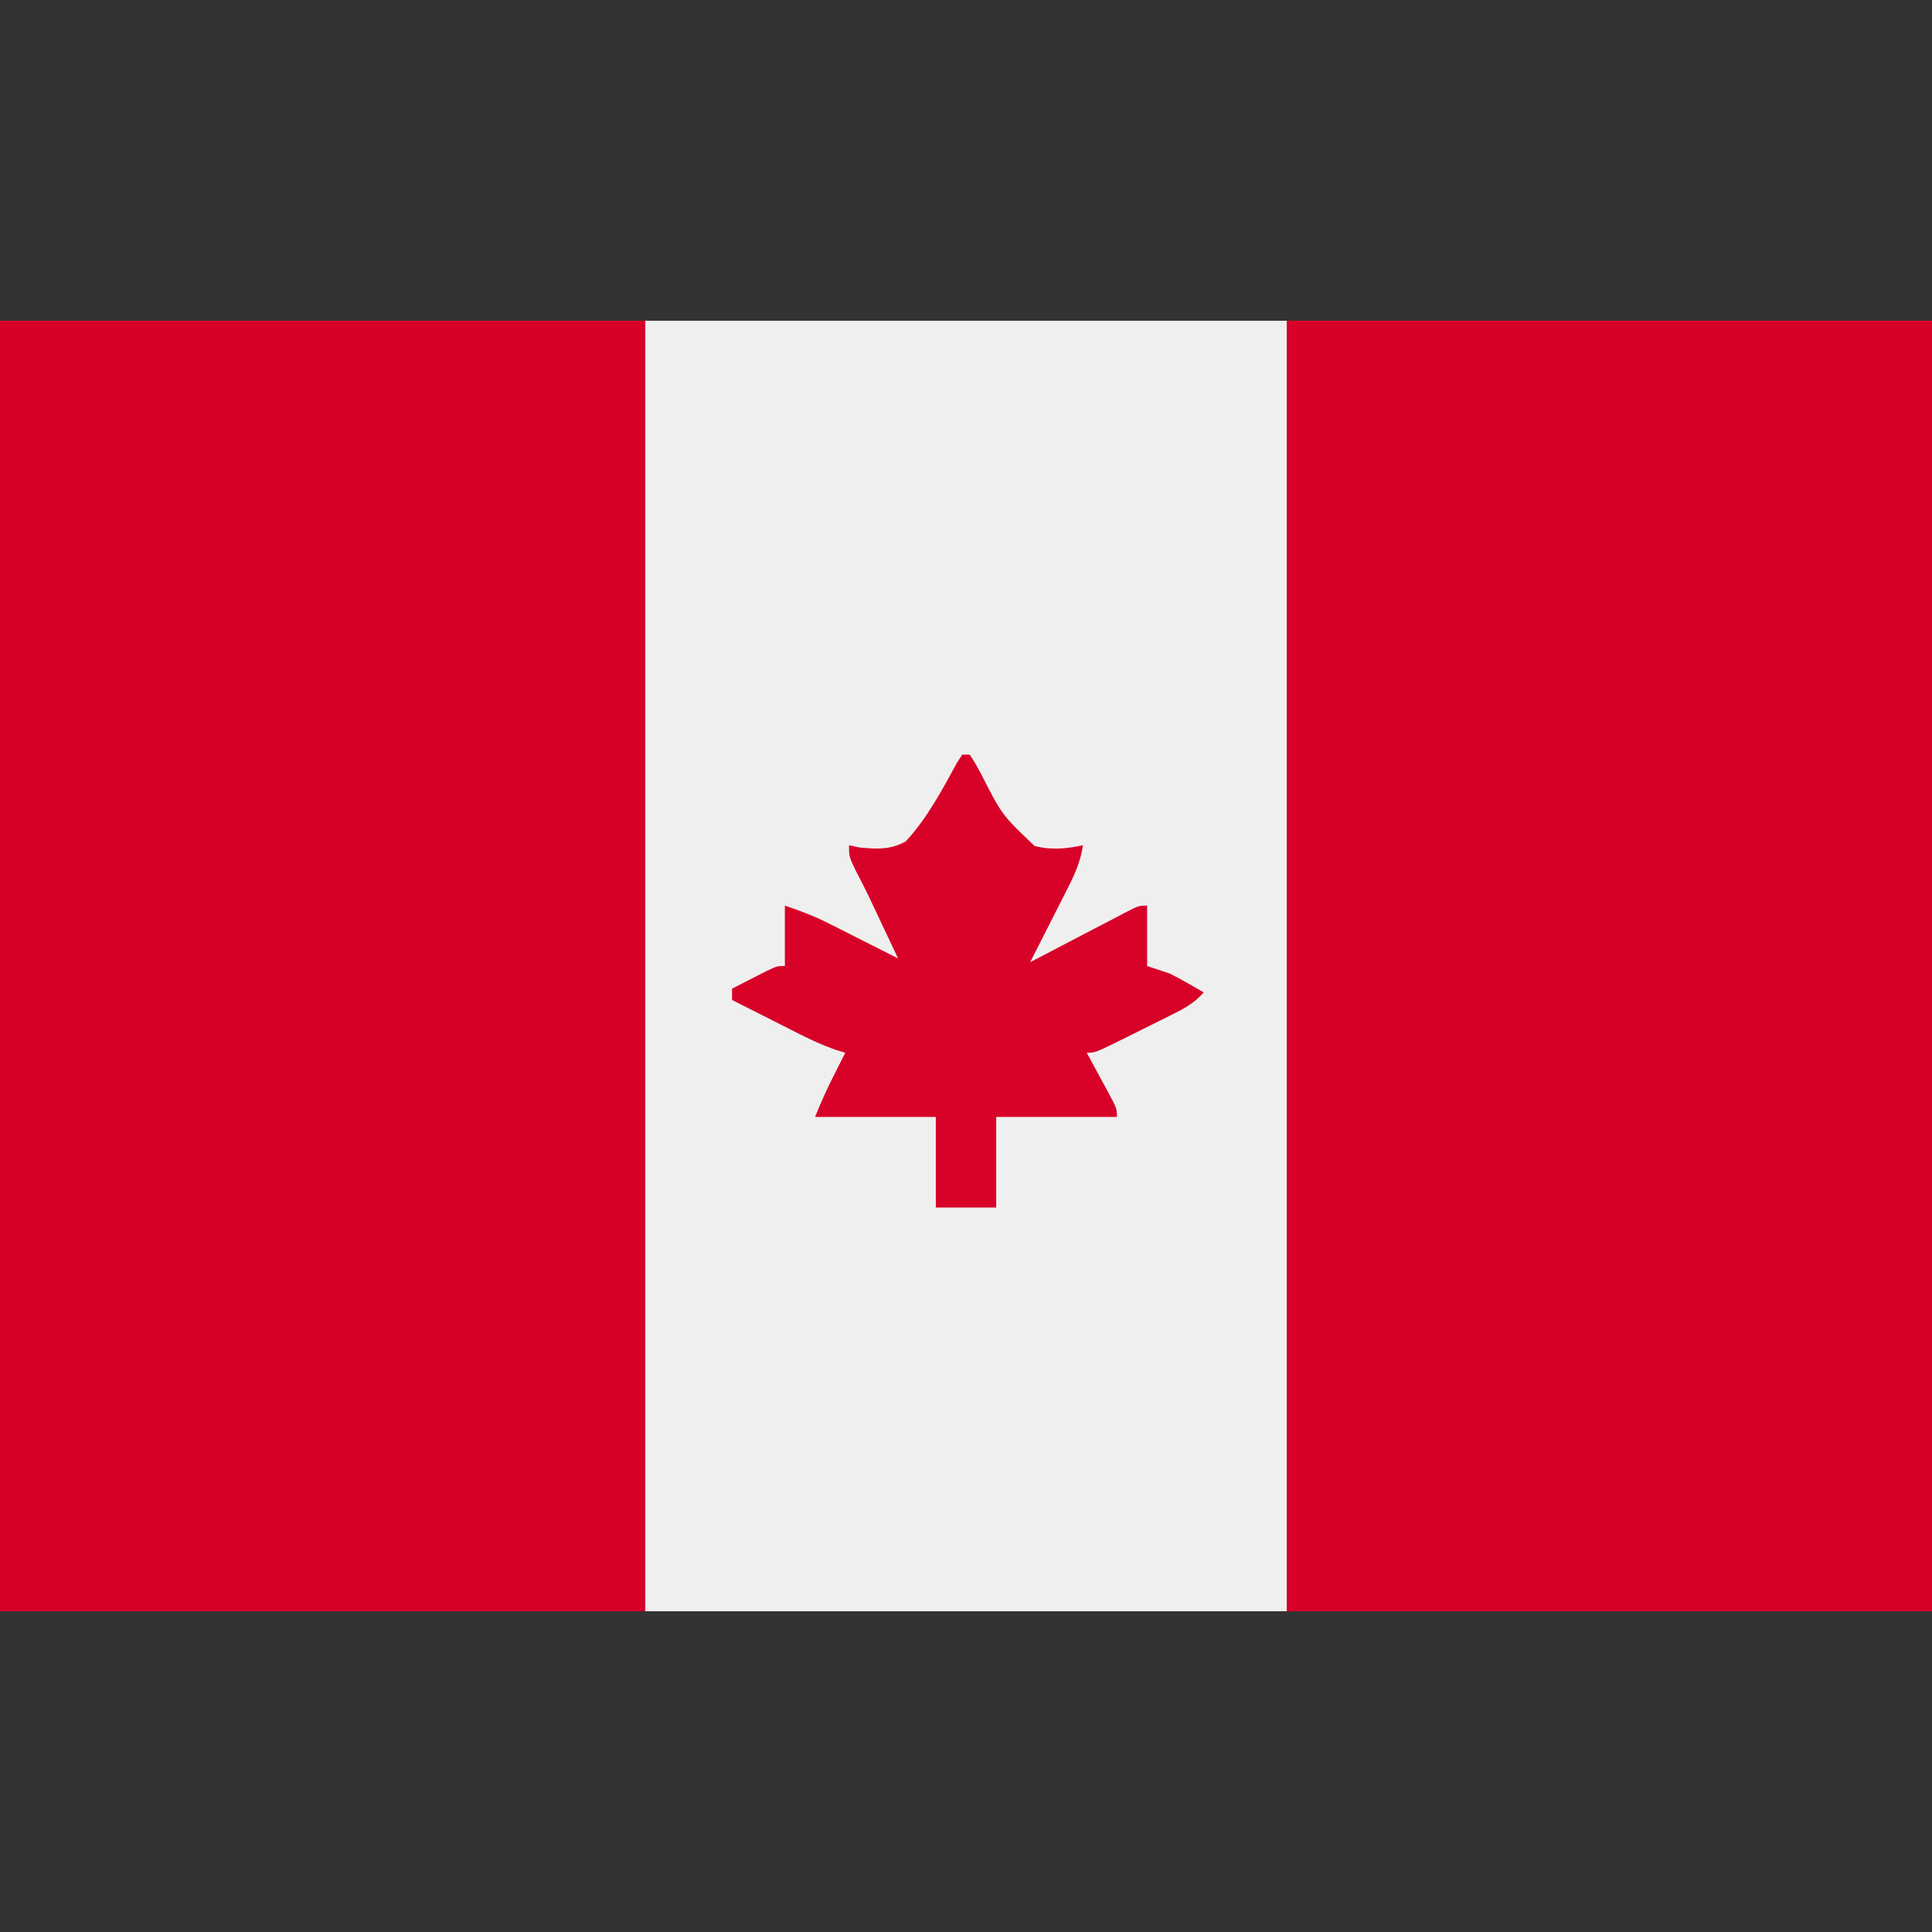
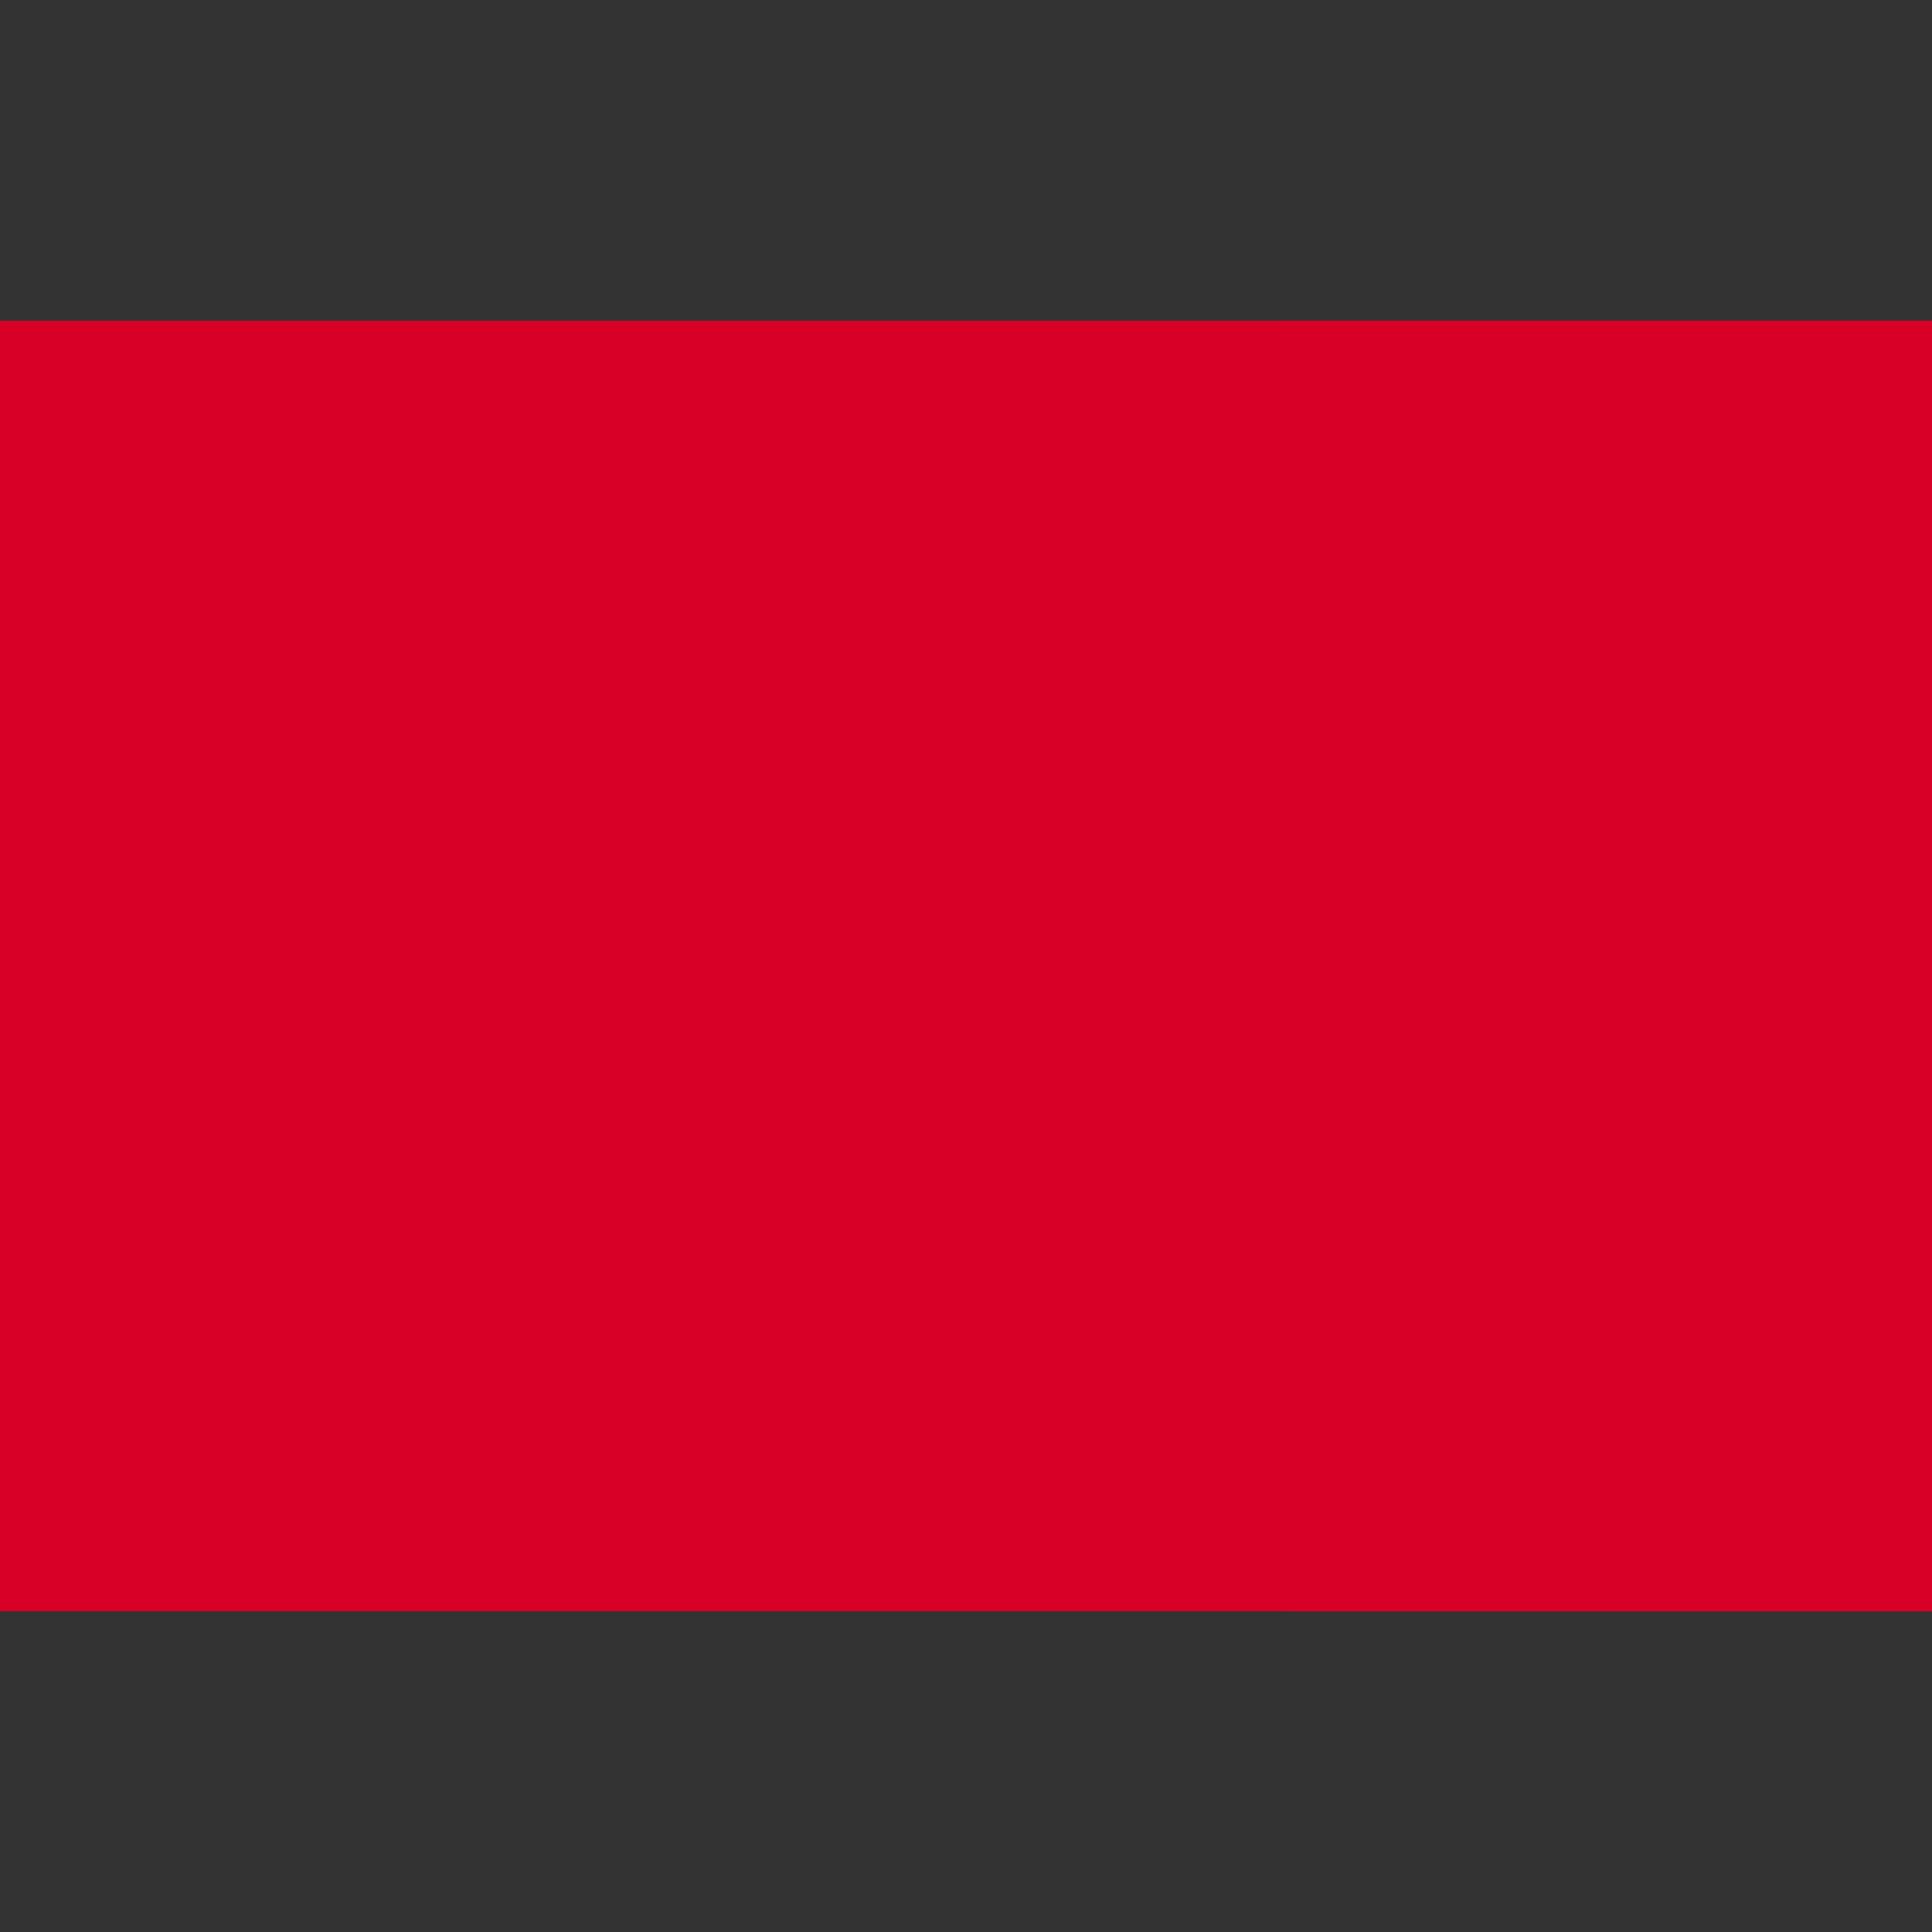
<svg xmlns="http://www.w3.org/2000/svg" width="512" height="512">
  <rect width="100%" height="100%" fill="#333333" stroke="none" />
  <path d="M0 0 C168.96 0 337.92 0 512 0 C512 112.86 512 225.72 512 342 C343.04 342 174.08 342 0 342 C0 229.14 0 116.28 0 0 Z " fill="#D80027" transform="translate(0,85)" />
  <path d="M0 0 C56.43 0 112.86 0 171 0 C171 112.86 171 225.72 171 342 C114.57 342 58.14 342 0 342 C0 229.14 0 116.28 0 0 Z " fill="#D80027" transform="translate(341,85)" />
-   <path d="M0 0 C56.1 0 112.2 0 170 0 C170 112.86 170 225.72 170 342 C113.9 342 57.8 342 0 342 C0 229.14 0 116.28 0 0 Z " fill="#EFEFEF" transform="translate(171,85)" />
-   <path d="M0 0 C0.66 0 1.32 0 2 0 C3.366 2.095 3.366 2.095 4.949 4.996 C10.53 15.971 10.53 15.971 19.174 24.188 C23.543 25.328 27.589 24.945 32 24 C31.376 28.17 29.962 31.425 28.059 35.176 C27.475 36.333 26.892 37.49 26.291 38.682 C25.673 39.892 25.055 41.102 24.438 42.312 C23.815 43.542 23.193 44.772 22.572 46.002 C21.054 49.004 19.529 52.003 18 55 C18.665 54.652 19.331 54.304 20.016 53.946 C23.052 52.359 26.089 50.773 29.125 49.188 C30.172 48.64 31.218 48.093 32.297 47.529 C35.196 46.016 38.098 44.507 41 43 C41.664 42.651 42.327 42.303 43.011 41.944 C46.77 40 46.77 40 49 40 C49 45.28 49 50.56 49 56 C50.98 56.66 52.96 57.32 55 58 C56.648 58.831 58.276 59.704 59.875 60.625 C61.047 61.294 61.047 61.294 62.242 61.977 C62.822 62.314 63.402 62.652 64 63 C61.442 65.95 58.562 67.406 55.09 69.137 C53.358 70.002 53.358 70.002 51.592 70.885 C50.992 71.18 50.393 71.476 49.775 71.781 C47.937 72.688 46.104 73.606 44.271 74.525 C35.267 79 35.267 79 33 79 C33.578 80.06 34.155 81.119 34.75 82.211 C35.5 83.599 36.25 84.987 37 86.375 C37.572 87.423 37.572 87.423 38.156 88.492 C41 93.773 41 93.773 41 96 C30.44 96 19.88 96 9 96 C9 103.92 9 111.84 9 120 C3.72 120 -1.56 120 -7 120 C-7 112.08 -7 104.16 -7 96 C-17.56 96 -28.12 96 -39 96 C-37.436 92.091 -35.77 88.435 -33.875 84.688 C-33.336 83.619 -32.797 82.55 -32.242 81.449 C-31.832 80.641 -31.422 79.833 -31 79 C-31.87 78.728 -32.739 78.456 -33.635 78.176 C-36.862 77.048 -39.788 75.72 -42.836 74.18 C-44.431 73.377 -44.431 73.377 -46.059 72.559 C-47.153 72.003 -48.247 71.447 -49.375 70.875 C-50.493 70.312 -51.61 69.748 -52.762 69.168 C-55.51 67.782 -58.256 66.393 -61 65 C-61 64.01 -61 63.02 -61 62 C-59.044 60.995 -57.085 59.996 -55.125 59 C-54.034 58.443 -52.944 57.886 -51.82 57.312 C-49 56 -49 56 -47 56 C-47 50.72 -47 45.44 -47 40 C-42.709 41.43 -39.14 42.811 -35.164 44.82 C-34.101 45.355 -33.037 45.89 -31.941 46.441 C-30.847 46.997 -29.753 47.553 -28.625 48.125 C-27.507 48.688 -26.39 49.252 -25.238 49.832 C-22.49 51.218 -19.744 52.607 -17 54 C-18.415 50.999 -19.832 48 -21.25 45 C-21.646 44.161 -22.041 43.322 -22.449 42.457 C-23.039 41.21 -23.039 41.21 -23.641 39.938 C-24.032 39.11 -24.423 38.282 -24.826 37.43 C-25.943 35.118 -27.114 32.841 -28.297 30.562 C-30 27 -30 27 -30 24 C-28.637 24.292 -28.637 24.292 -27.246 24.59 C-22.626 25.012 -19.149 25.266 -15 23 C-9.318 16.91 -5.336 9.368 -1.366 2.095 C-0.69 1.058 -0.69 1.058 0 0 Z " fill="#D80229" transform="translate(255,200)" />
</svg>